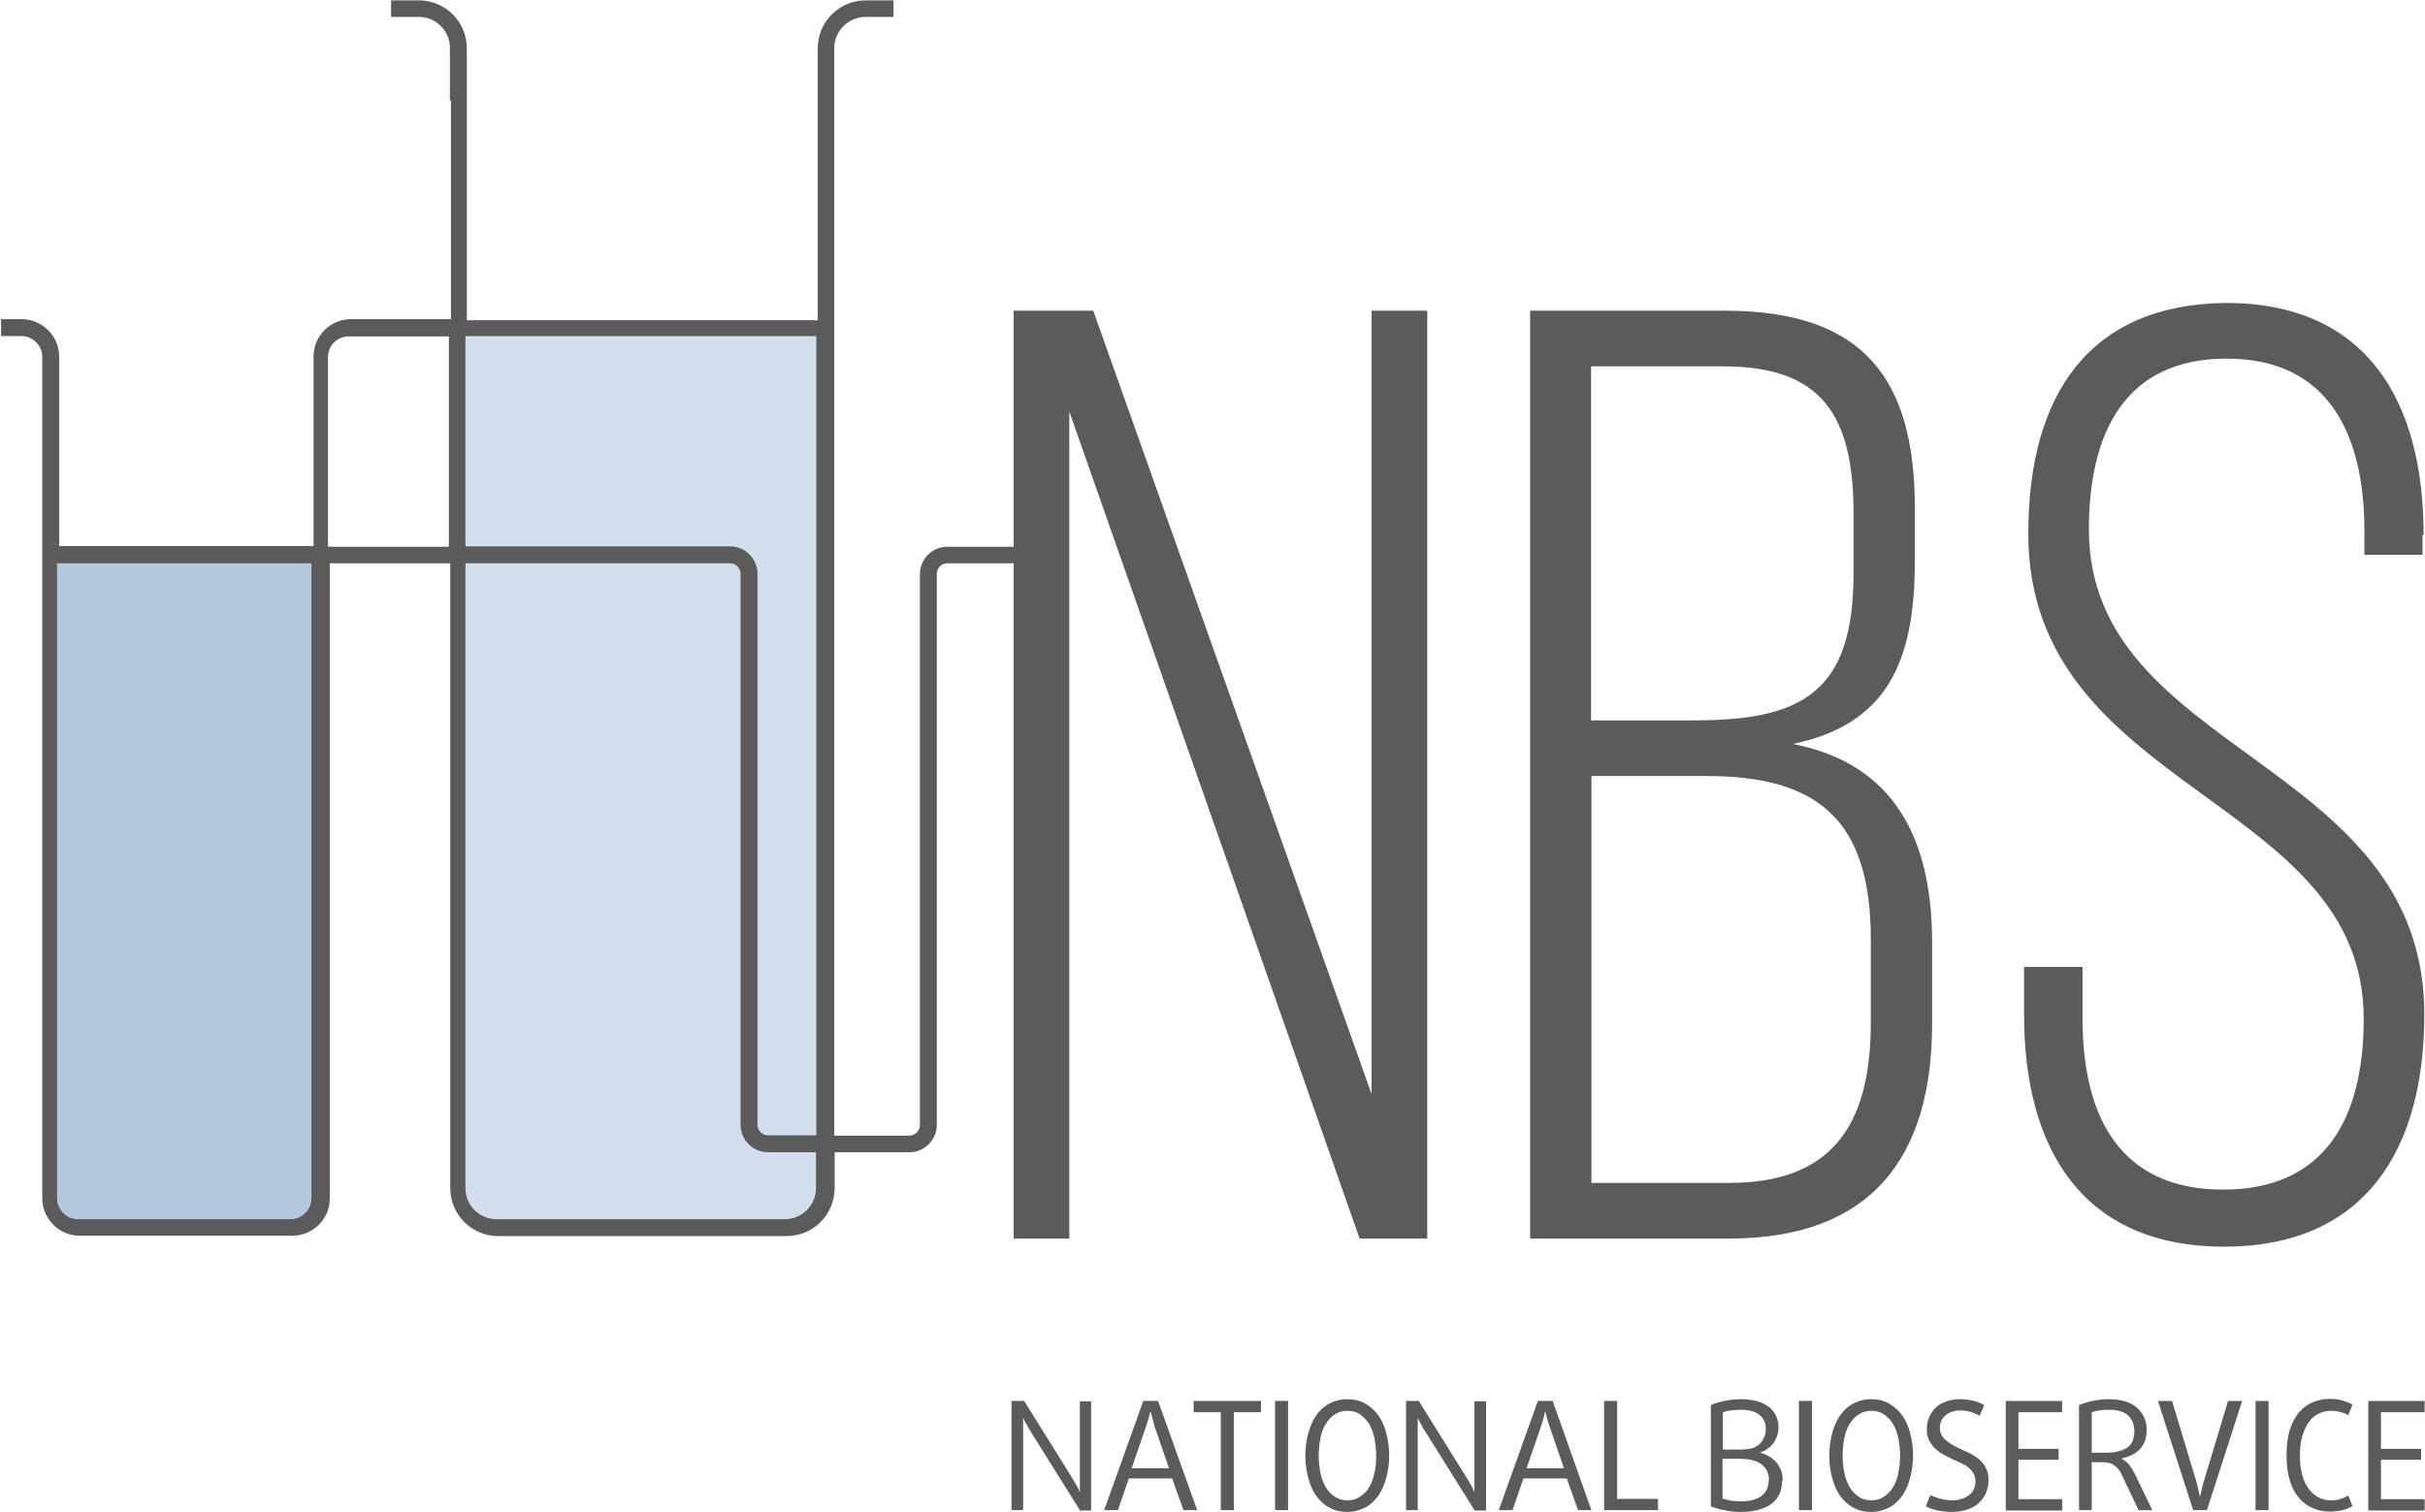
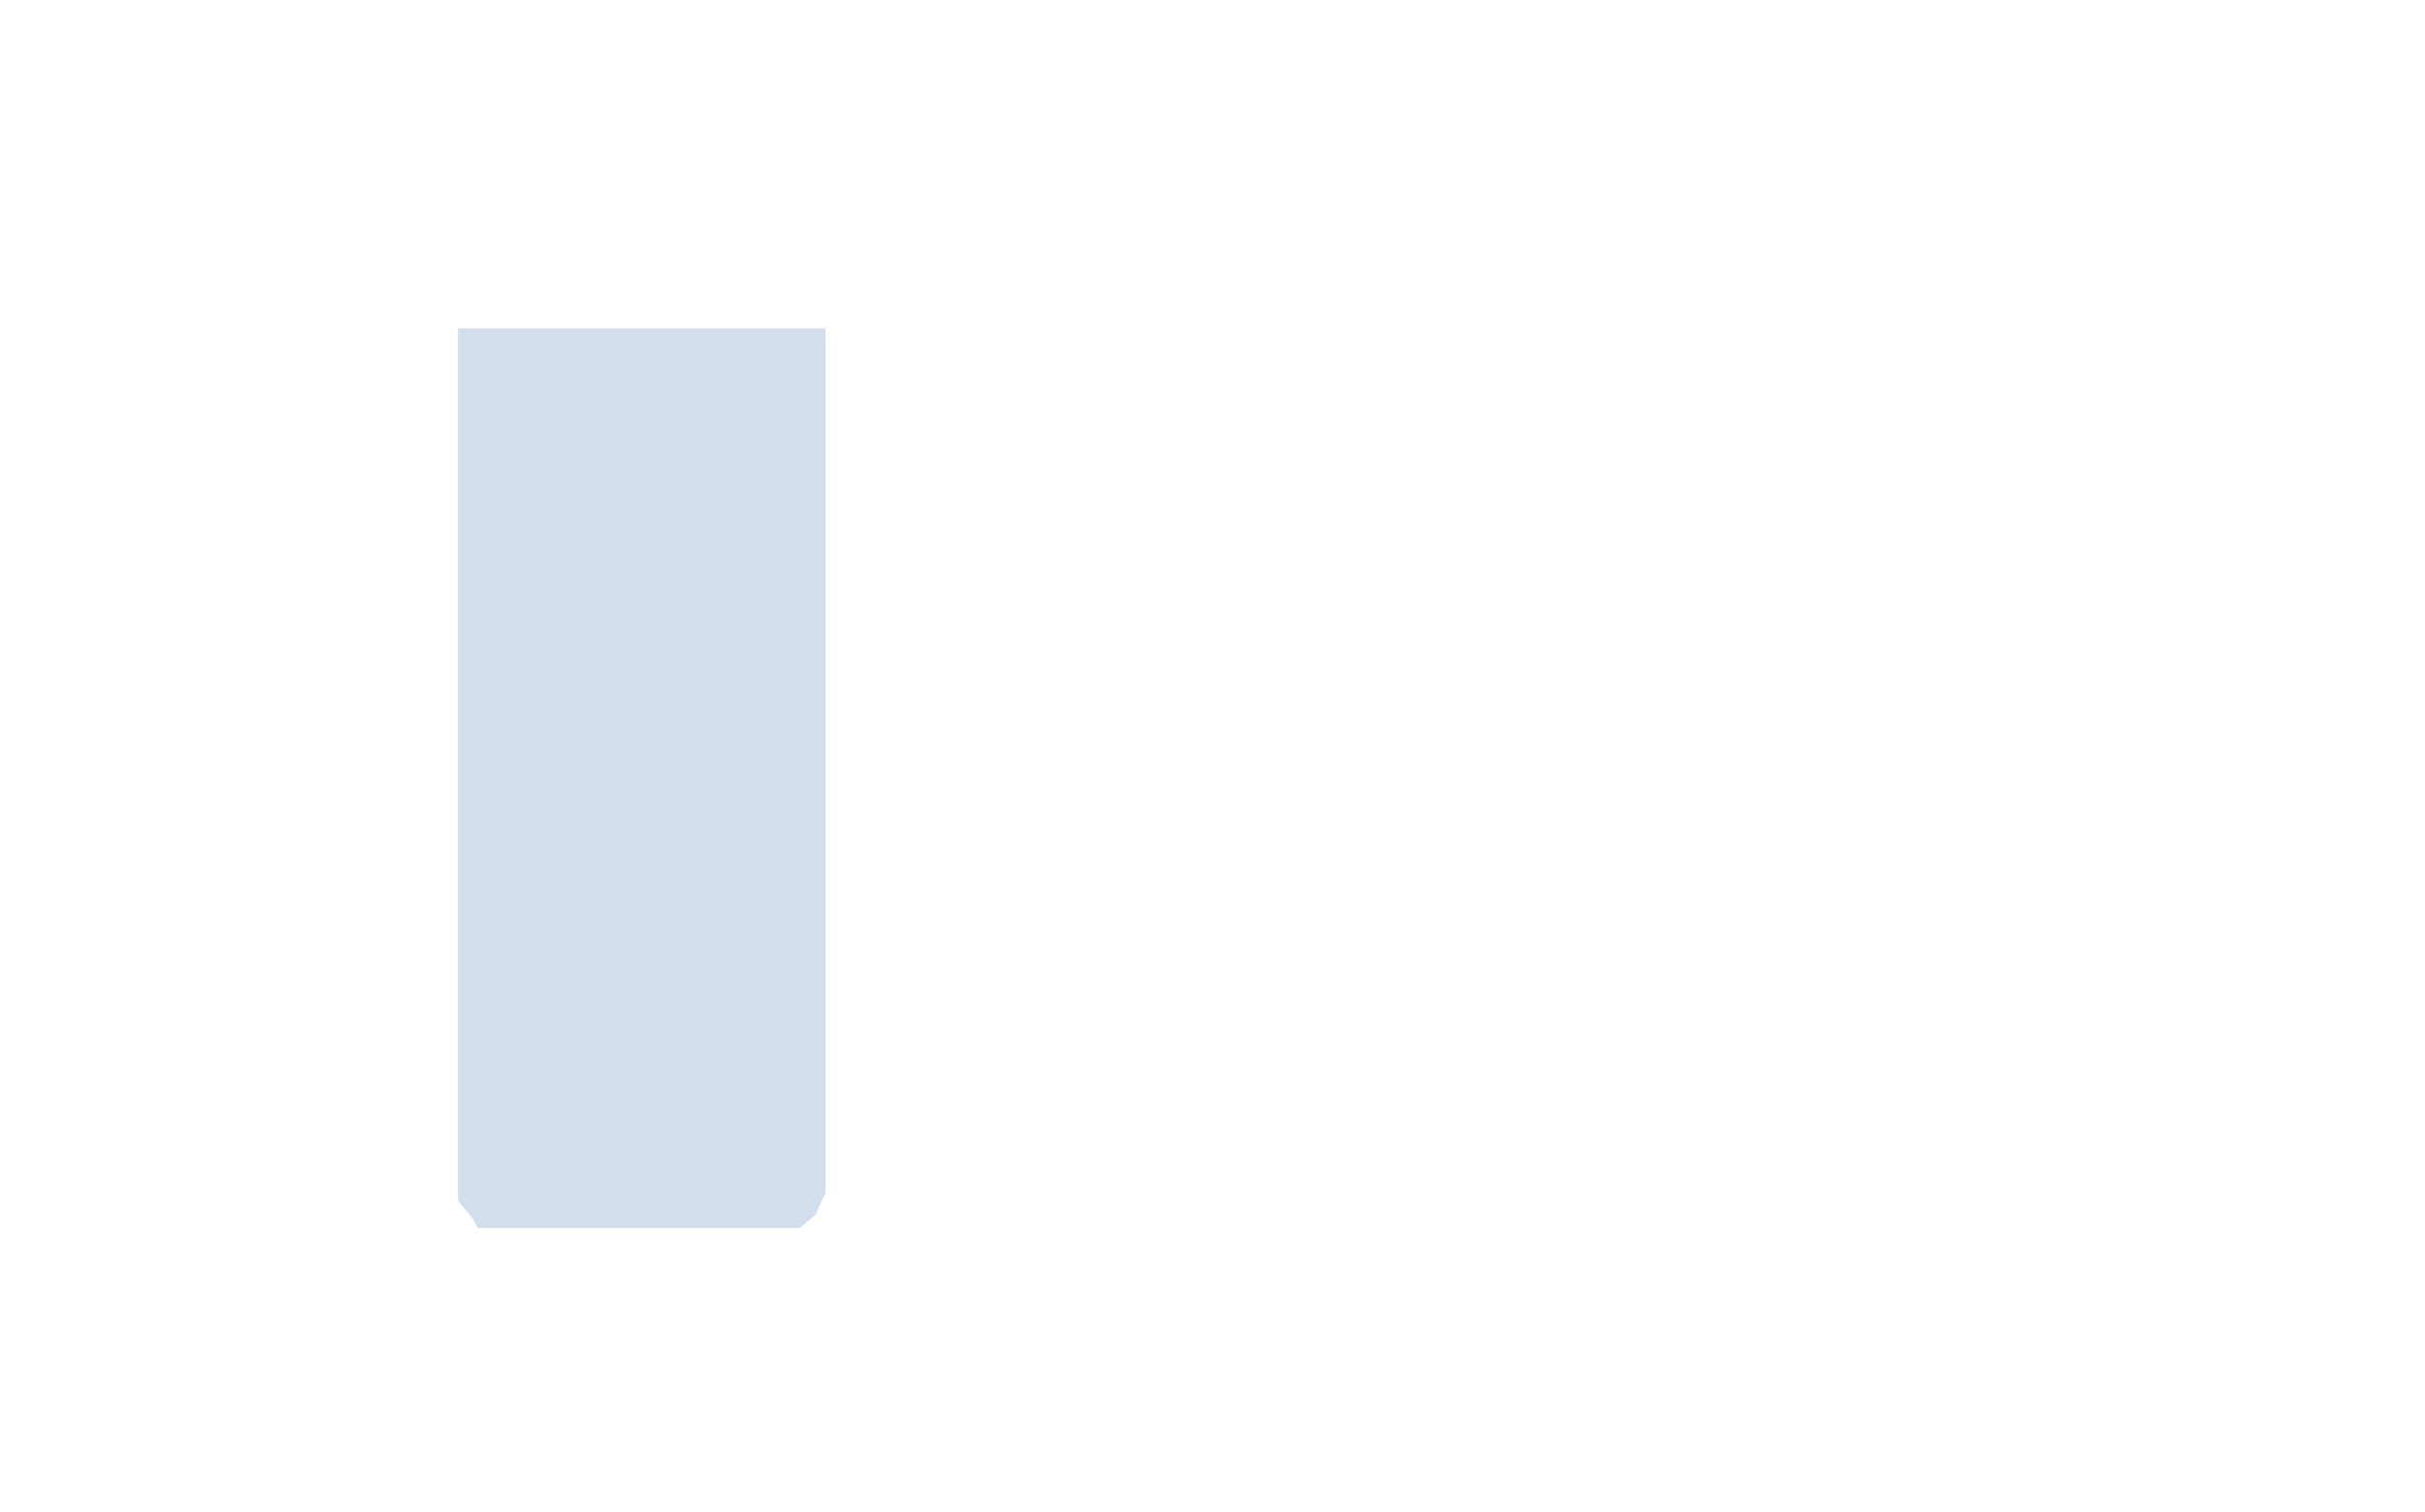
<svg xmlns="http://www.w3.org/2000/svg" viewBox="0 0 6883 4292">
-   <polygon fill="#B4C7DE" points="883,3464 851,3486 240,3486 163,3459 136,3367 136,1576 911,1576 911,3403" />
  <polygon fill="#D3DEEC" points="1355,3486 2270,3486 2315,3448 2343,3386 2343,932 1300,932 1300,3409 1342,3460" />
-   <path fill="#5B5B5B" d="M1277 286l0 -150c0,-49 -40,-88 -88,-88l-79 0 0 -47 79 0c75,0 136,61 136,136l0 150 0 622 996 0 0 -622 0 -150c0,-75 61,-136 136,-136l79 0 0 47 -79 0c-49,0 -89,40 -89,88l0 150 0 2938 212 0c17,0 31,-14 31,-30l0 -1491 0 -73c0,-43 35,-78 78,-78l188 0 0 -670 226 0 790 2224 0 -2224 158 0 0 2634 -192 0 -824 -2348 0 2348 -158 0 0 -1917 -188 0c-17,0 -30,14 -30,30l0 73 0 1491c0,43 -35,78 -78,78l-212 0 0 102c0,75 -61,136 -136,136l-819 0c-75,0 -136,-61 -136,-136l0 -1774 -342 0 0 1803c0,59 -48,106 -106,106l-604 0c-58,0 -106,-48 -106,-106l0 -2278 0 -111c0,-32 -27,-59 -59,-59l-58 0 0 -48 58 0c59,0 107,48 107,106l0 111 0 427 722 0 0 -427 0 -111c0,-59 48,-106 106,-106l284 0 0 -622zm5445 4001l0 -310 160 0 0 32 -124 0 0 104 114 0 0 31 -114 0 0 112 124 0 0 32 -160 0zm-45 -12c-7,5 -16,9 -28,12 -12,3 -24,4 -38,4 -16,0 -32,-3 -47,-10 -15,-6 -28,-16 -39,-29 -11,-13 -20,-30 -26,-50 -6,-20 -9,-44 -9,-71 0,-27 3,-51 9,-71 6,-20 15,-37 26,-50 11,-13 24,-23 39,-29 15,-6 30,-10 47,-10 14,0 26,1 38,5 12,3 21,7 28,12l-12 30c-5,-4 -12,-7 -21,-9 -9,-3 -19,-4 -29,-4 -12,0 -23,3 -34,8 -10,5 -20,13 -27,23 -8,10 -14,24 -19,40 -5,16 -7,35 -7,56 0,22 2,40 7,56 4,16 11,29 19,40 8,10 17,18 27,23 10,5 22,8 34,8 11,0 21,-1 29,-4 9,-3 16,-6 21,-10l12 30zm-275 12l37 0 0 -310 -37 0 0 310zm-138 0l-39 0 -100 -310 40 0 69 229c1,5 3,10 4,15 1,5 2,9 3,13 1,5 2,10 3,14l1 0c1,-4 2,-9 3,-14 1,-4 2,-9 3,-13 1,-5 2,-10 4,-15l69 -229 40 0 -100 310zm-206 -225c0,-18 -6,-33 -18,-44 -12,-11 -30,-16 -55,-16 -9,0 -18,1 -27,2 -9,1 -16,3 -21,6l0 114 41 0c25,0 44,-5 59,-14 14,-9 21,-25 21,-48zm12 225l-48 -101c-5,-11 -12,-20 -21,-26 -8,-6 -19,-9 -32,-9l-32 0 0 136 -36 0 0 -298c11,-5 23,-9 38,-12 15,-3 30,-5 45,-5 18,0 34,2 47,6 14,4 25,10 34,18 9,8 16,17 21,28 5,11 7,23 7,35 0,12 -2,23 -5,32 -4,9 -9,17 -15,24 -7,6 -14,12 -23,16 -9,4 -18,7 -28,9l0 1c8,4 15,10 21,17 6,7 11,16 16,25l50 104 -39 0zm-377 0l0 -310 160 0 0 32 -124 0 0 104 114 0 0 31 -114 0 0 112 124 0 0 32 -160 0zm-49 -84c0,14 -3,26 -8,37 -5,11 -12,20 -21,28 -9,8 -20,14 -33,18 -13,4 -27,6 -42,6 -14,0 -28,-2 -41,-4 -13,-3 -24,-7 -33,-12l13 -32c7,4 16,7 27,10 11,3 22,5 34,5 20,0 36,-5 48,-14 13,-10 19,-23 19,-40 0,-8 -2,-15 -5,-21 -3,-6 -7,-11 -13,-16 -5,-5 -11,-9 -18,-12 -7,-4 -14,-7 -21,-10 -9,-4 -19,-9 -29,-14 -10,-5 -18,-11 -26,-18 -8,-7 -14,-15 -19,-24 -5,-9 -7,-20 -7,-33 0,-13 2,-24 7,-35 5,-10 11,-19 19,-27 8,-7 18,-13 30,-17 12,-4 25,-6 39,-6 14,0 27,2 39,5 12,3 21,7 29,12l-13 30c-6,-3 -14,-7 -23,-10 -10,-3 -20,-5 -30,-5 -17,0 -32,4 -43,13 -11,9 -17,21 -17,37 0,8 2,14 5,20 3,6 8,11 14,16 6,5 12,9 19,13 7,4 14,7 22,11 9,4 18,8 28,13 9,5 18,11 25,17 7,7 14,15 18,24 5,9 7,21 7,33zm-251 -71c0,-18 -2,-35 -5,-50 -3,-15 -9,-29 -15,-40 -7,-11 -15,-20 -26,-27 -10,-7 -22,-10 -35,-10 -13,0 -25,3 -36,10 -10,6 -19,16 -26,27 -7,11 -12,25 -15,40 -3,15 -5,32 -5,50 0,18 2,35 5,50 3,15 9,29 15,40 7,11 15,20 26,27 10,7 22,10 36,10 13,0 25,-3 35,-10 10,-7 19,-15 26,-27 7,-11 12,-25 15,-40 3,-15 5,-32 5,-50zm37 0c0,22 -3,43 -8,62 -5,19 -12,36 -22,51 -10,14 -22,26 -37,34 -15,8 -32,13 -52,13 -20,0 -37,-4 -52,-13 -15,-8 -27,-20 -37,-34 -10,-14 -17,-31 -22,-51 -5,-19 -8,-40 -8,-62 0,-22 3,-43 8,-62 5,-19 12,-36 22,-51 10,-14 22,-26 37,-34 15,-8 32,-13 52,-13 20,0 37,4 52,13 15,9 27,20 37,34 10,14 17,31 22,51 5,19 8,40 8,62zm-324 155l37 0 0 -310 -37 0 0 310zm-85 -84c0,-23 -9,-40 -29,-51 -4,-2 -7,-4 -11,-5 -4,-1 -7,-2 -12,-3 -4,-1 -9,-2 -14,-2 -5,-0 -11,-1 -19,-1l-47 0 0 113c6,2 14,4 23,6 9,1 19,2 28,2 26,0 46,-5 59,-15 14,-10 21,-25 21,-44zm-9 -147c0,-17 -6,-30 -19,-40 -12,-10 -30,-14 -53,-14 -10,0 -19,1 -28,2 -9,1 -16,3 -22,6l0 105 46 0c7,0 14,-0 19,-1 5,-0 10,-1 15,-2 4,-1 8,-2 11,-4 3,-2 7,-4 10,-6 6,-5 11,-11 15,-19 4,-8 6,-17 6,-27zm46 149c0,27 -10,49 -30,64 -21,15 -49,23 -87,23 -8,0 -15,-0 -24,-1 -8,-1 -16,-2 -23,-4 -8,-1 -15,-3 -21,-5 -7,-2 -13,-4 -17,-6l0 -287c10,-5 23,-9 38,-12 15,-3 30,-5 47,-5 35,0 62,8 80,22 18,15 27,34 27,58 0,10 -2,19 -5,27 -3,8 -7,15 -12,21 -5,6 -11,11 -17,15 -6,4 -12,6 -18,8l0 1c7,2 14,4 21,8 8,4 14,9 21,15 6,6 11,14 16,24 4,9 6,20 6,32zm-505 82l0 -310 37 0 0 278 116 0 0 32 -153 0zm-157 -244c-1,-4 -3,-8 -4,-13 -1,-4 -2,-8 -3,-11 -1,-4 -2,-8 -3,-12l-1 0c-1,4 -1,7 -2,12 -2,7 -4,15 -7,24l-43 125 106 0 -43 -125zm83 244l-32 -90 -123 0 -31 90 -39 0 111 -310 42 0 110 310 -39 0zm-294 0l-142 -227c-3,-4 -5,-8 -7,-12 -2,-4 -4,-7 -6,-11 -2,-4 -4,-7 -5,-11l-1 0c0,4 0,8 0,12 0,4 0,8 0,12 0,4 0,9 0,14l0 223 -33 0 0 -310 36 0 139 223 7 12c3,4 4,8 6,11 2,4 4,7 5,11l1 0c-0,-4 -0,-8 -0,-12l0 -244 33 0 0 310 -35 0zm-279 -155c0,-18 -2,-35 -5,-50 -3,-15 -9,-29 -15,-40 -7,-11 -16,-20 -26,-27 -10,-7 -22,-10 -35,-10 -14,0 -25,3 -36,10 -10,6 -19,16 -26,27 -7,11 -12,25 -15,40 -3,15 -5,32 -5,50 0,18 2,35 5,50 3,15 9,29 15,40 7,11 15,20 26,27 10,7 22,10 36,10 13,0 25,-3 35,-10 10,-7 19,-15 26,-27 7,-11 12,-25 15,-40 4,-15 5,-32 5,-50zm37 0c0,22 -3,43 -8,62 -5,19 -12,36 -22,51 -10,14 -22,26 -37,34 -15,8 -32,13 -52,13 -20,0 -37,-4 -52,-13 -15,-8 -27,-20 -37,-34 -10,-14 -17,-31 -22,-51 -5,-19 -8,-40 -8,-62 0,-22 3,-43 8,-62 5,-19 12,-36 22,-51 10,-14 22,-26 37,-34 15,-8 32,-13 52,-13 20,0 37,4 52,13 15,9 27,20 37,34 10,14 17,31 22,51 5,19 8,40 8,62zm-324 155l37 0 0 -310 -37 0 0 310zm-117 -278l0 278 -37 0 0 -278 -77 0 0 -32 191 0 0 32 -77 0zm-226 34c-1,-4 -3,-8 -4,-13 -1,-4 -2,-8 -3,-11 -1,-4 -2,-8 -3,-12l-1 0c-1,4 -2,7 -3,12 -2,7 -4,15 -7,24l-43 125 106 0 -43 -125zm83 244l-32 -90 -123 0 -31 90 -39 0 111 -310 42 0 111 310 -39 0zm-294 0l-142 -227c-2,-4 -5,-8 -7,-12 -2,-4 -4,-7 -6,-11 -2,-4 -4,-7 -5,-11l-1 0c0,4 0,8 0,12 0,4 0,8 0,12 0,4 0,9 0,14l0 223 -33 0 0 -310 36 0 139 223 7 12c2,4 4,8 6,11 2,4 4,7 5,11l1 0c-0,-4 -0,-8 -0,-12l0 -244 32 0 0 310 -35 0zm3811 -2769l0 57 -165 0 0 -68c0,-278 -105,-489 -391,-489 -286,0 -391,207 -391,485 0,640 952,651 952,1377 0,380 -165,659 -568,659 -403,0 -568,-278 -568,-659l0 -135 166 0 0 147c0,282 109,485 399,485 290,0 399,-203 399,-485 0,-632 -952,-643 -952,-1377 0,-395 173,-651 561,-655 399,0 561,278 561,658zm-1968 1840c290,0 402,-162 402,-455l0 -237c0,-342 -154,-463 -466,-463l-327 0 0 1155 391 0zm-98 -1313c309,0 451,-83 451,-418l0 -169c0,-275 -87,-418 -369,-418l-376 0 0 1005 294 0zm87 -1163c395,0 538,196 538,561l0 150c0,286 -79,463 -346,519 286,56 395,267 395,564l0 230c0,380 -173,610 -576,610l-565 0 0 -2634 553 0zm-3623 670l0 -597 -284 0c-33,0 -59,26 -59,59l0 111 0 427 342 0zm-1112 47l0 1803c0,32 26,59 59,59l604 0c32,0 59,-26 59,-59l0 -1803 -722 0zm2155 1672l-137 0c-43,0 -78,-35 -78,-78l0 -1491 0 -73c0,-17 -14,-30 -30,-30l-751 0 0 1774c0,49 40,88 88,88l819 0c49,0 88,-40 88,-88l0 -102zm-996 -1720l751 0c43,0 78,35 78,78l0 73 0 1491c0,17 14,30 30,30l137 0 0 -2269 -996 0 0 597z" />
</svg>